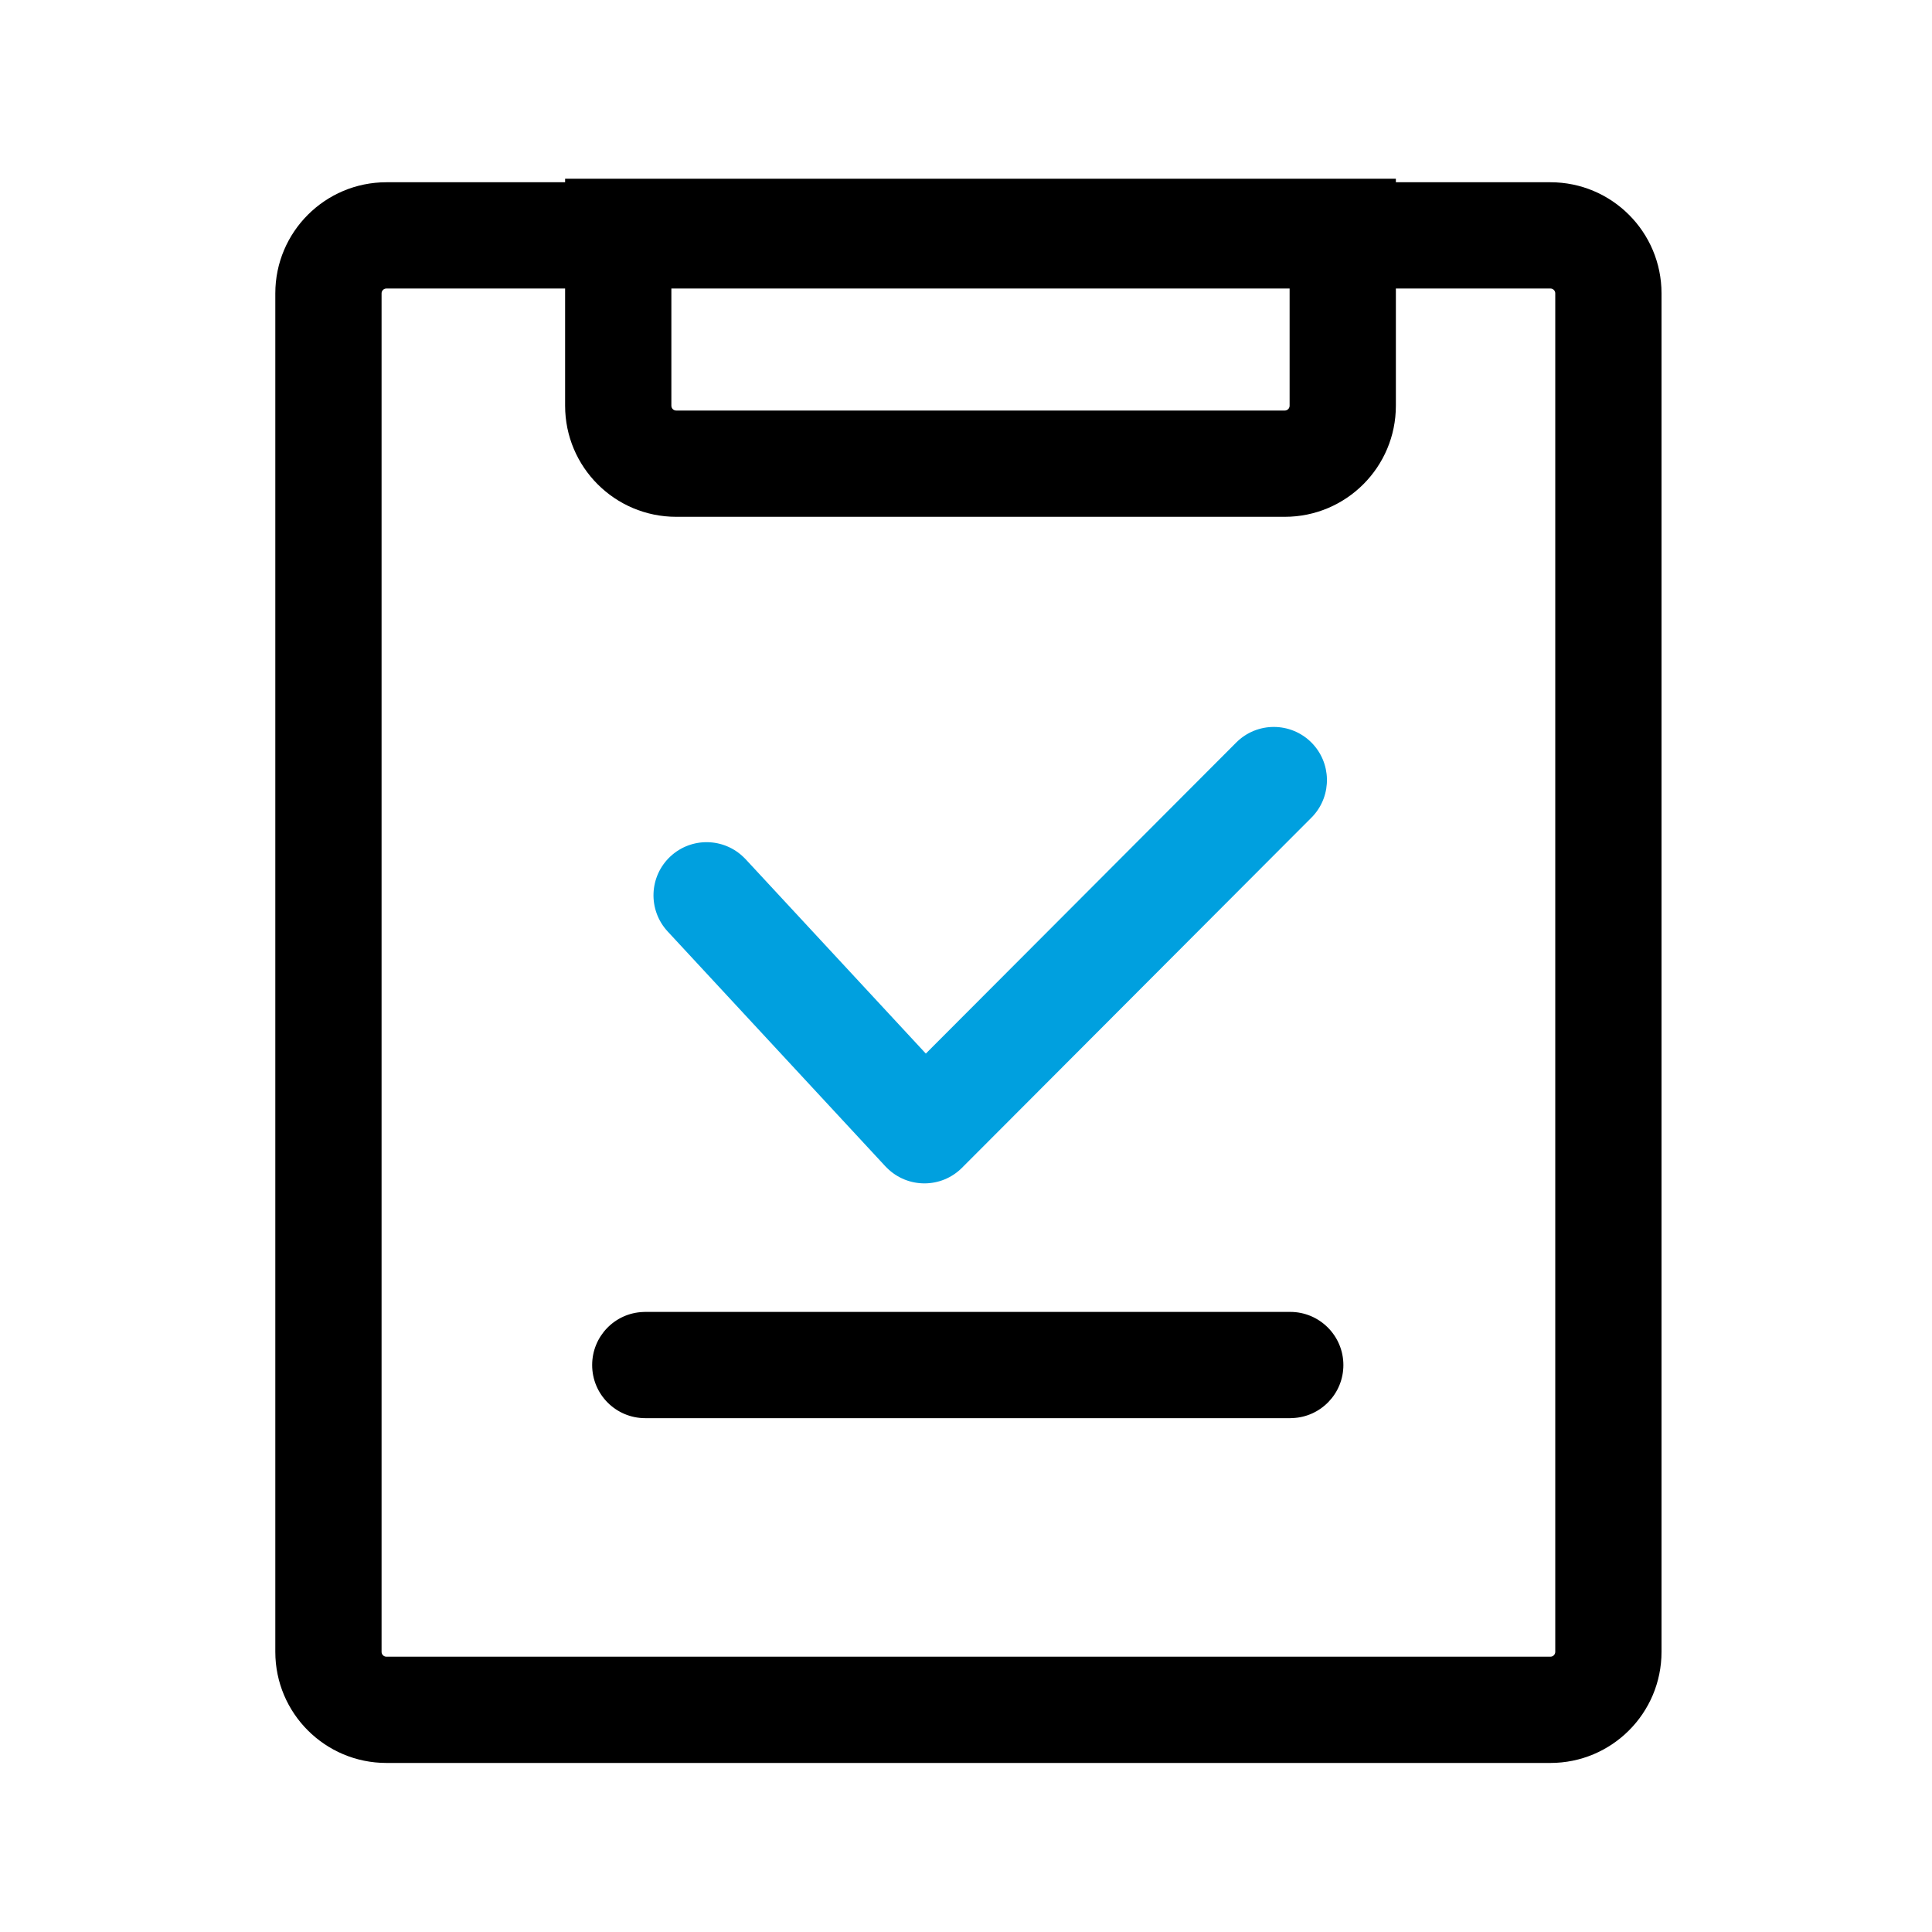
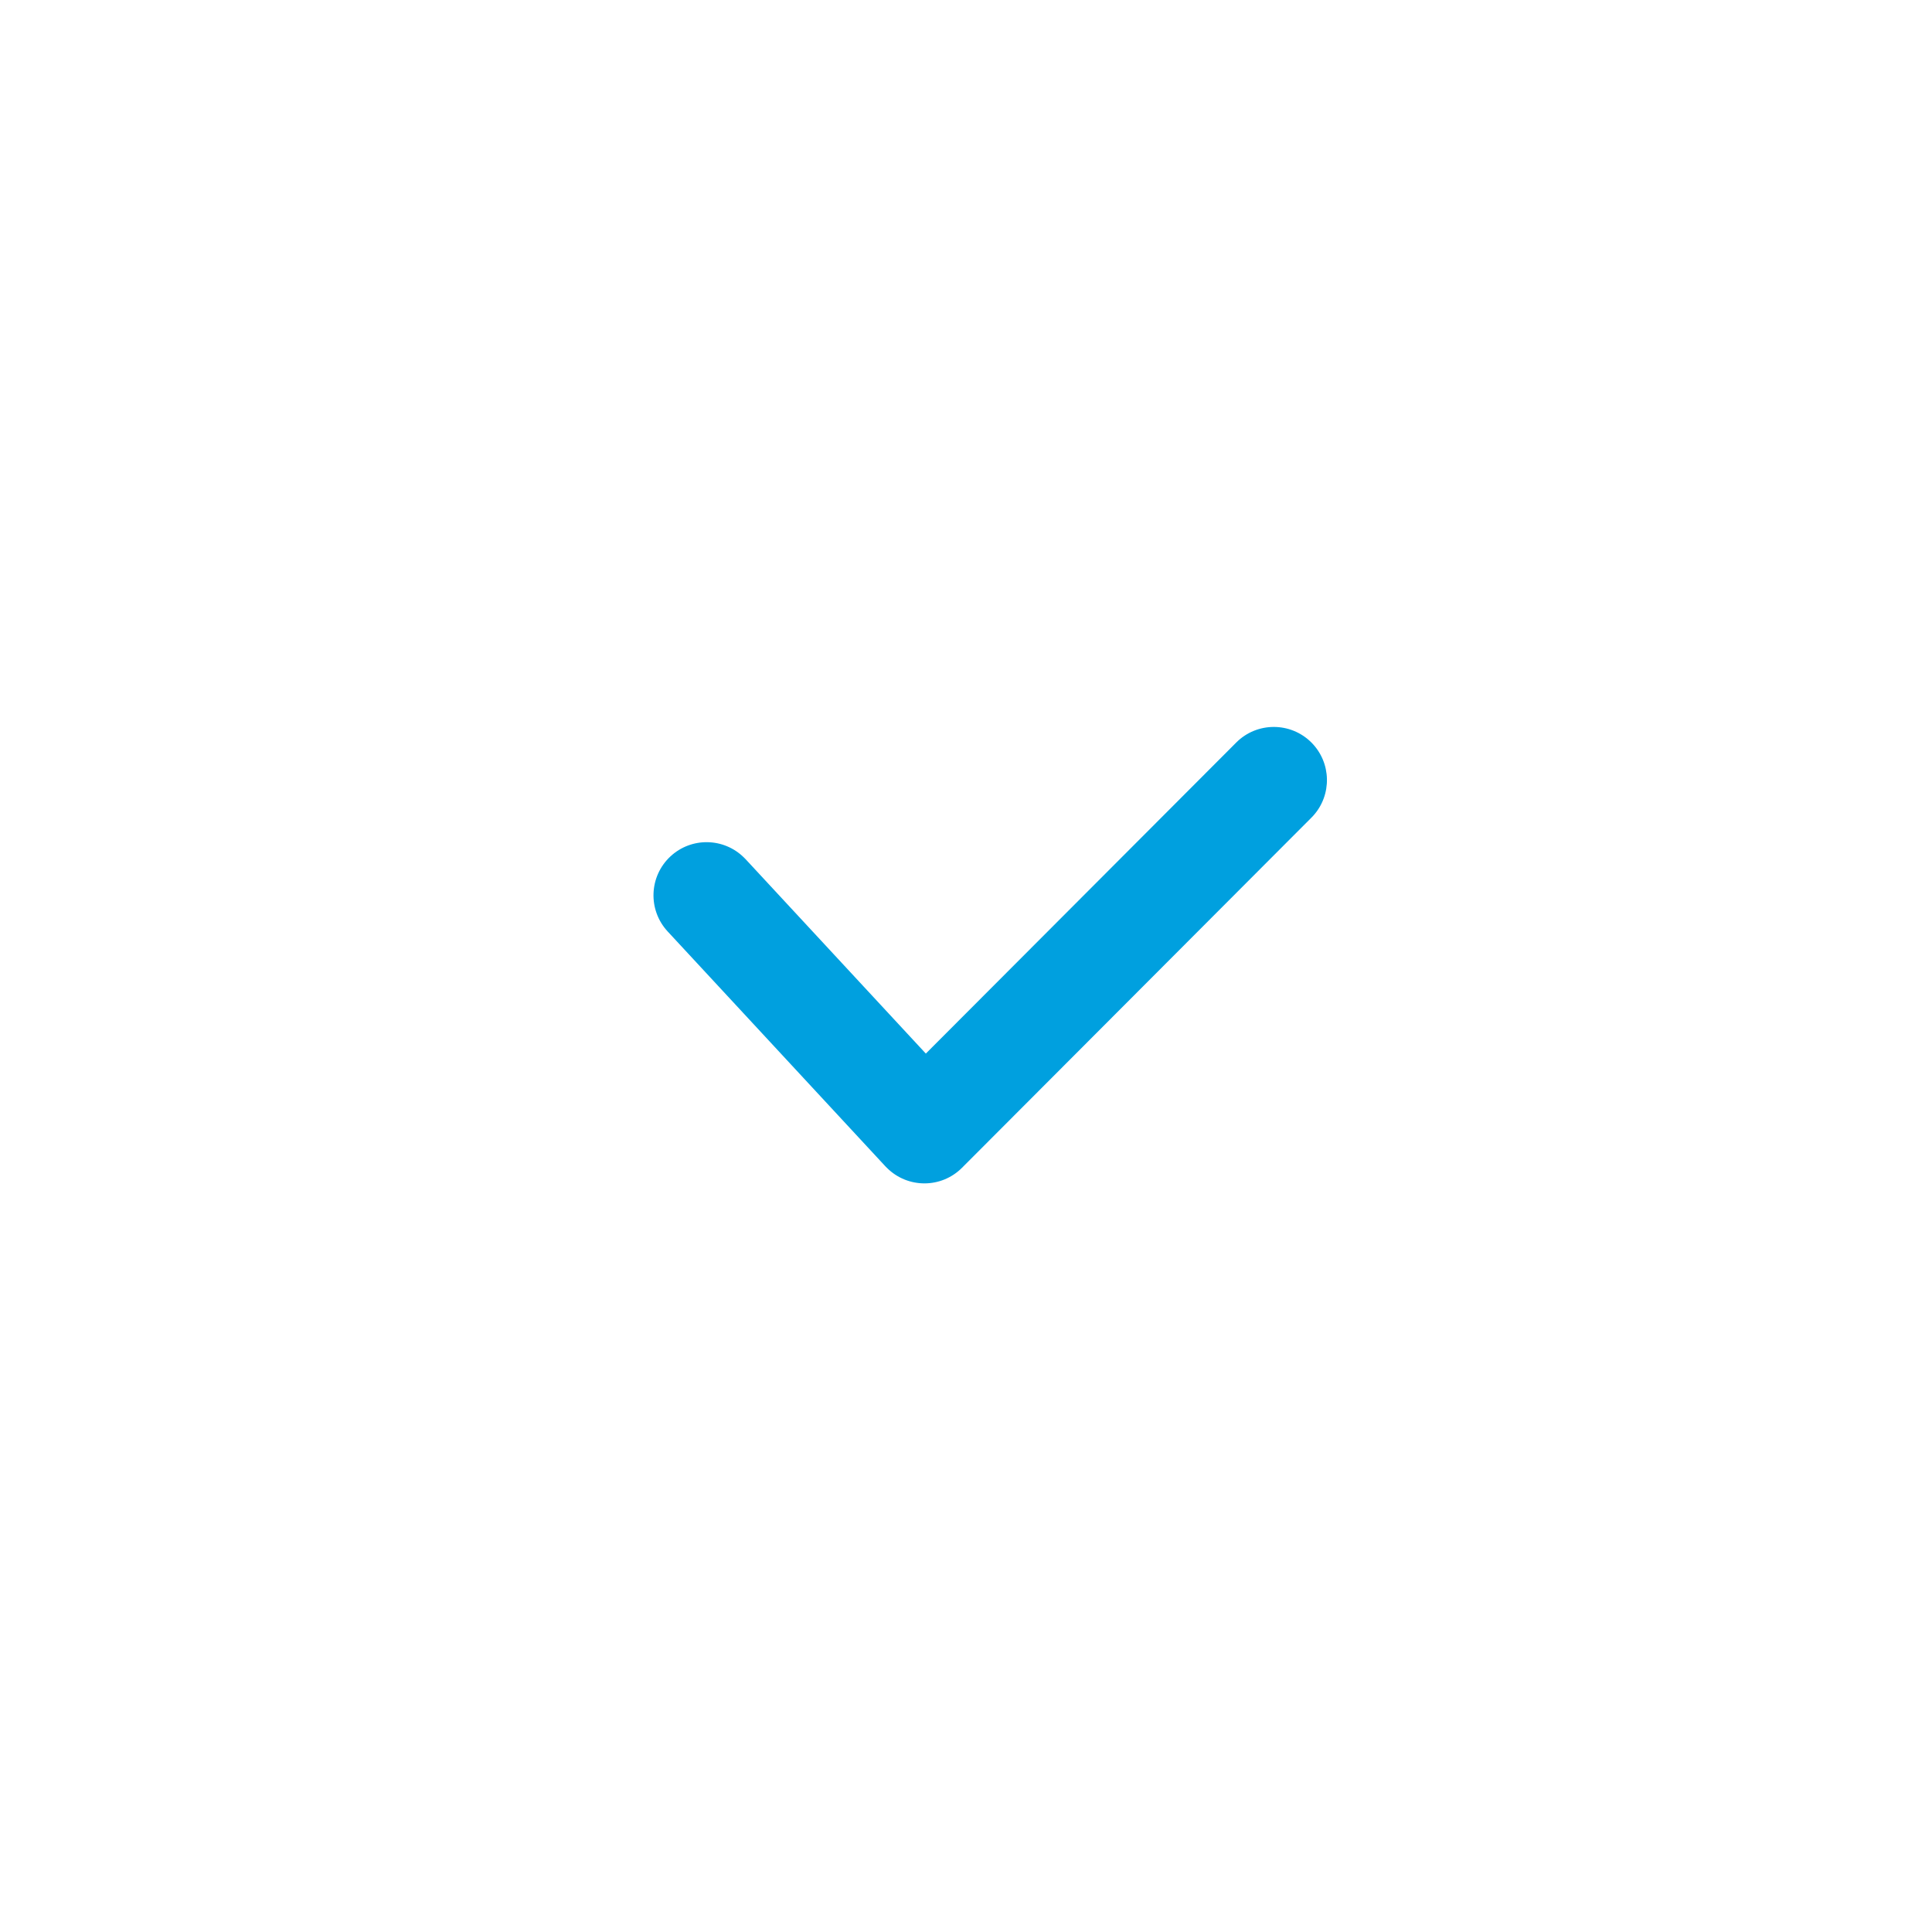
<svg xmlns="http://www.w3.org/2000/svg" xmlns:xlink="http://www.w3.org/1999/xlink" width="24px" height="24px" viewBox="0 0 24 24" version="1.1">
  <title>业务完成考核</title>
  <defs>
    <rect id="path-1" x="0" y="0" width="24" height="24" />
  </defs>
  <g id="页面-1" stroke="none" stroke-width="1" fill="none" fill-rule="evenodd">
    <g id="城感通产品介绍页-四大子系统" transform="translate(-375, -2361)">
      <g id="编组-3备份-3" transform="translate(0, 1899)">
        <g id="业务完成考核" transform="translate(375, 462)">
          <mask id="mask-2" fill="white">
            <use xlink:href="#path-1" />
          </mask>
          <g id="蒙版" />
          <g id="编组-44" mask="url(#mask-2)" fill-rule="nonzero">
            <g transform="translate(3.36, 2.16)">
-               <path d="M12.668,14.137 C13.032,14.137 13.328,14.433 13.328,14.797 C13.328,15.153 13.046,15.443 12.694,15.456 L12.668,15.457 L4.656,15.457 C4.291,15.457 3.996,15.162 3.996,14.797 C3.996,14.441 4.277,14.151 4.629,14.138 L4.656,14.137 L12.668,14.137 Z" id="路径-25备份" fill="#000000" />
-               <path d="M15.9,0.104 L1.44,0.104 C0.678,0.104 0.06,0.722 0.06,1.484 L0.06,18.36 C0.06,19.122 0.678,19.74 1.44,19.74 L15.9,19.74 C16.662,19.74 17.28,19.122 17.28,18.36 L17.28,1.484 C17.28,0.722 16.662,0.104 15.9,0.104 Z M1.44,1.424 L15.9,1.424 C15.933,1.424 15.96,1.451 15.96,1.484 L15.96,18.36 C15.96,18.393 15.933,18.42 15.9,18.42 L1.44,18.42 C1.407,18.42 1.38,18.393 1.38,18.36 L1.38,1.484 C1.38,1.451 1.407,1.424 1.44,1.424 Z" id="矩形" fill="#000000" />
              <path d="M11.997,7.064 C12.254,6.806 12.672,6.806 12.93,7.063 C13.181,7.314 13.188,7.716 12.952,7.975 L12.931,7.997 L8.591,12.346 C8.333,12.605 7.917,12.604 7.66,12.35 L7.639,12.329 L4.934,9.411 C4.686,9.143 4.702,8.726 4.969,8.478 C5.229,8.237 5.631,8.245 5.881,8.492 L5.902,8.513 L8.141,10.928 L11.997,7.064 Z" id="路径-26" fill="#00A0DF" />
-               <path d="M13.98,0.06 L3.66,0.06 L3.66,2.88 C3.66,3.642 4.278,4.26 5.04,4.26 L12.6,4.26 C13.362,4.26 13.98,3.642 13.98,2.88 L13.98,0.06 Z M4.98,1.38 L12.66,1.38 L12.66,2.88 C12.66,2.913 12.633,2.94 12.6,2.94 L5.04,2.94 L5.029,2.939 C5.001,2.934 4.98,2.909 4.98,2.88 L4.98,1.38 Z" id="矩形" fill="#000000" />
            </g>
          </g>
        </g>
      </g>
    </g>
  </g>
</svg>